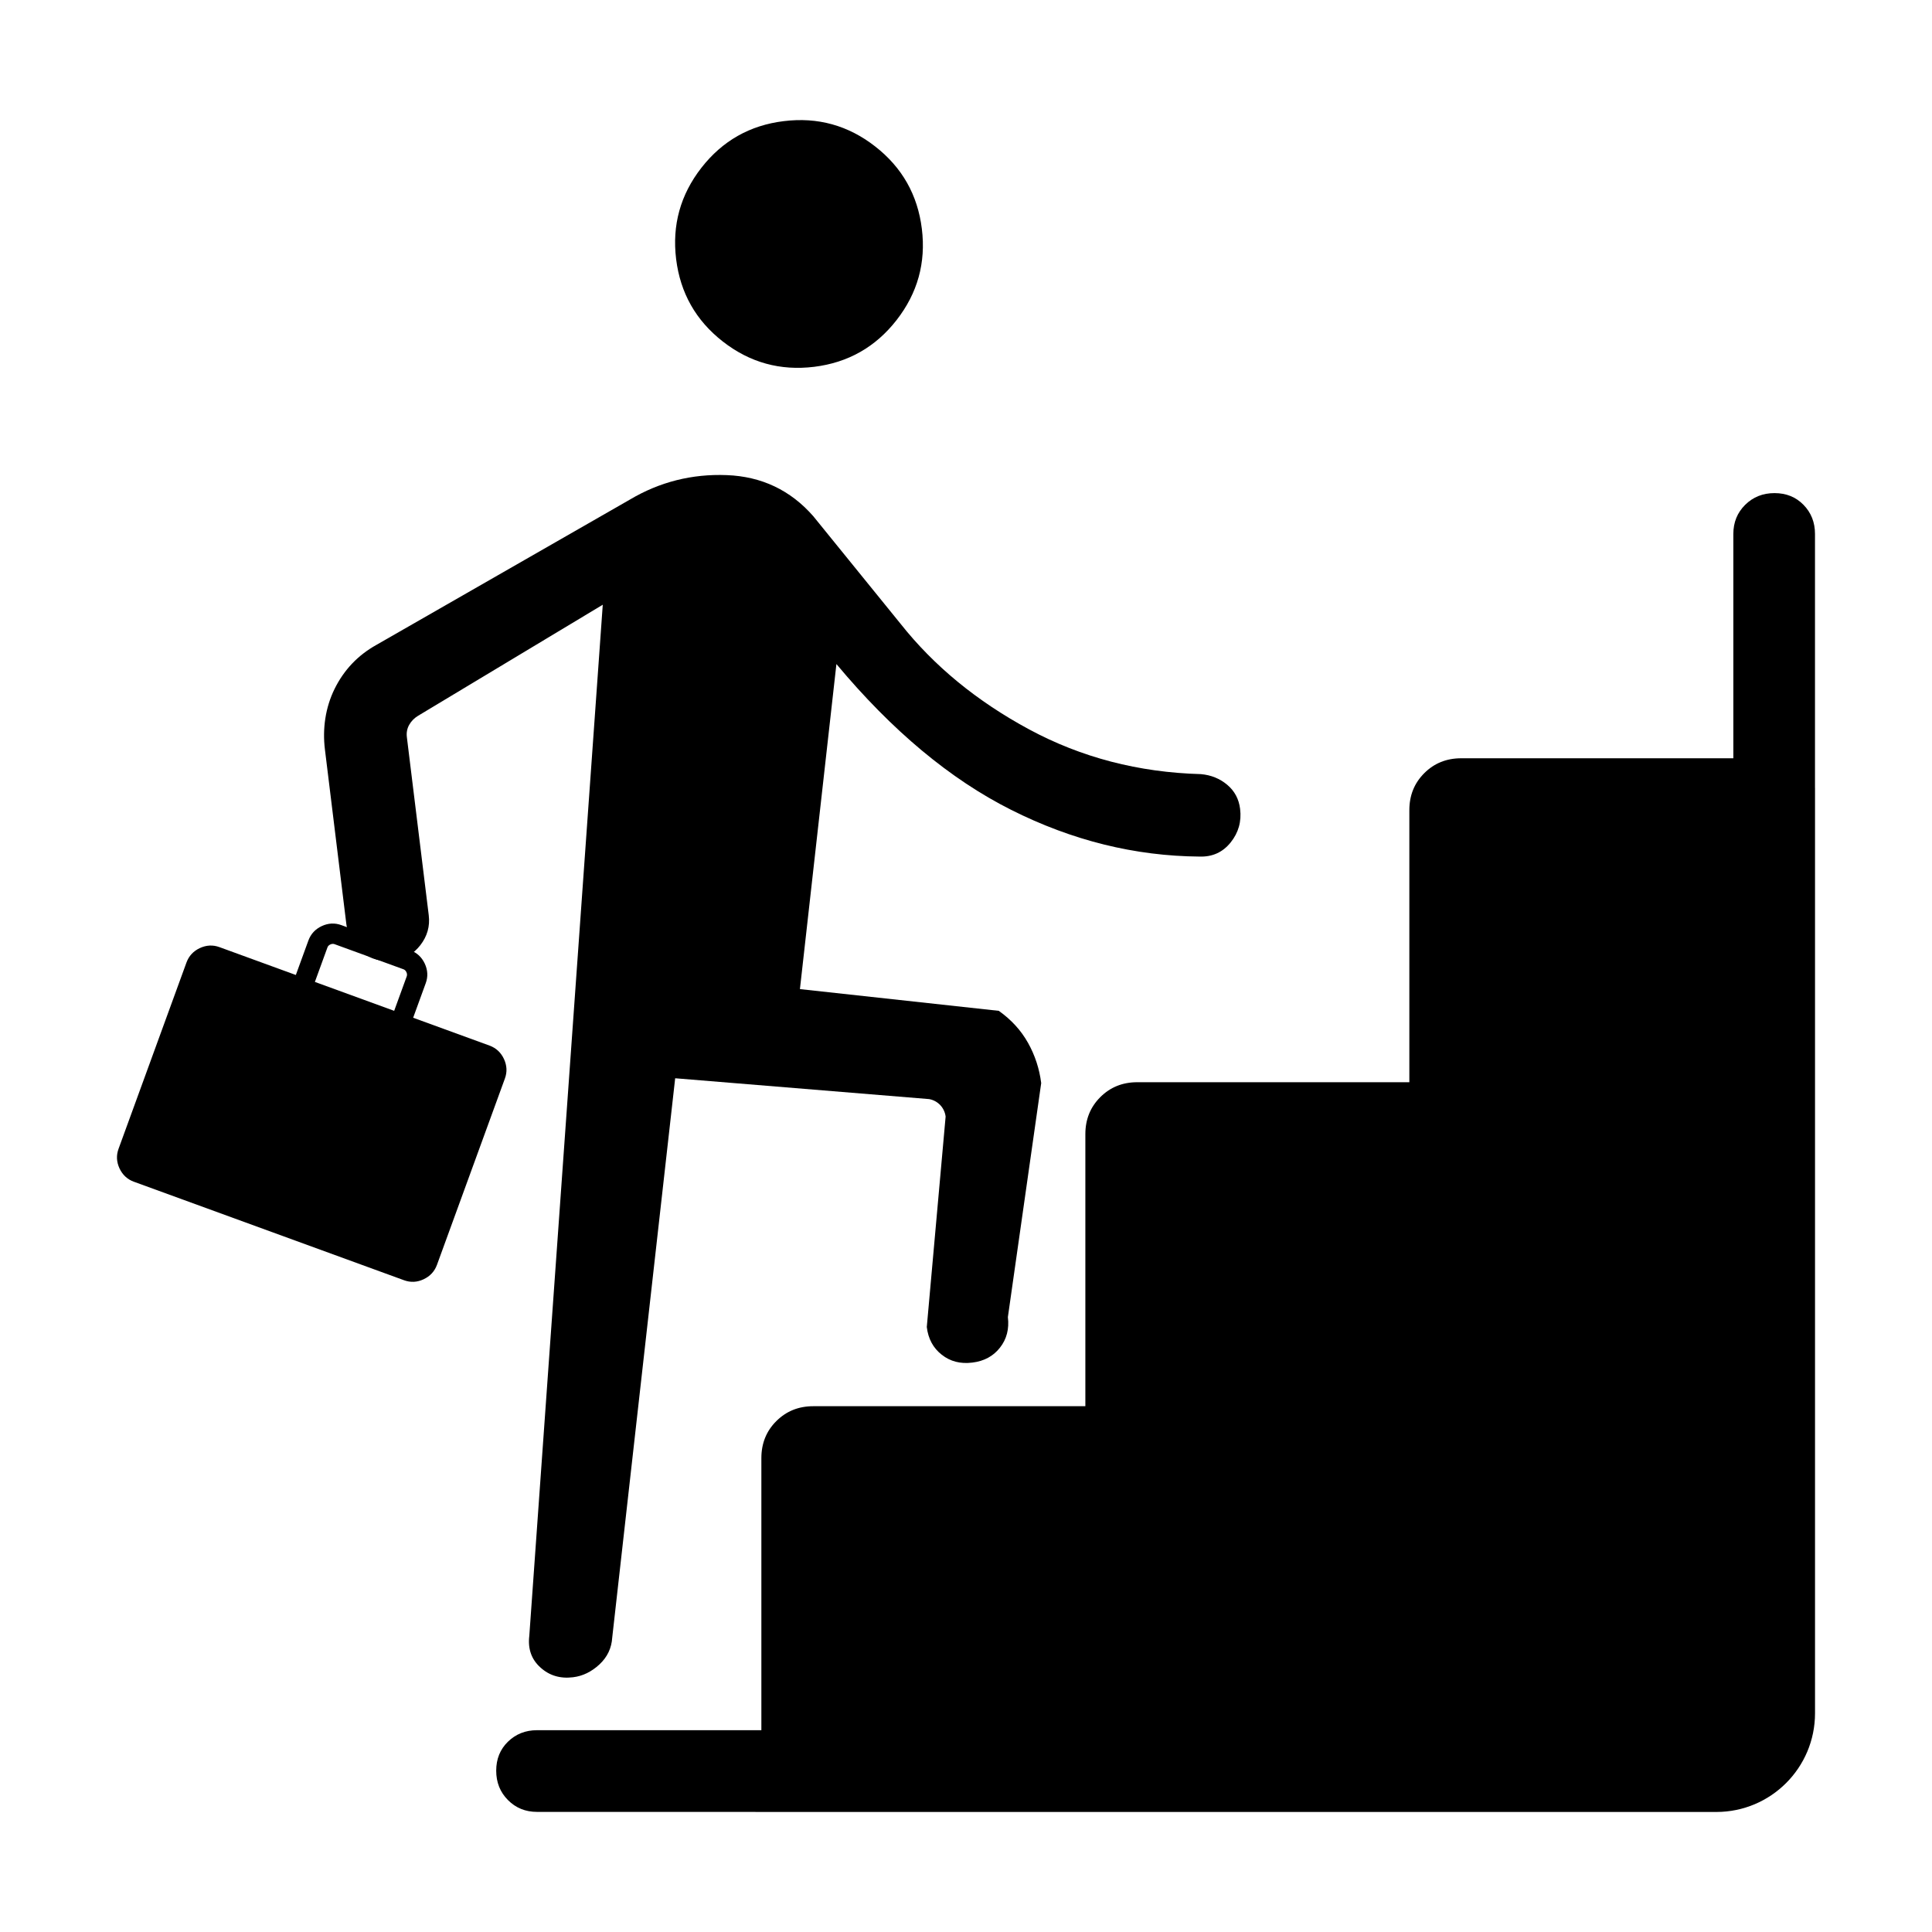
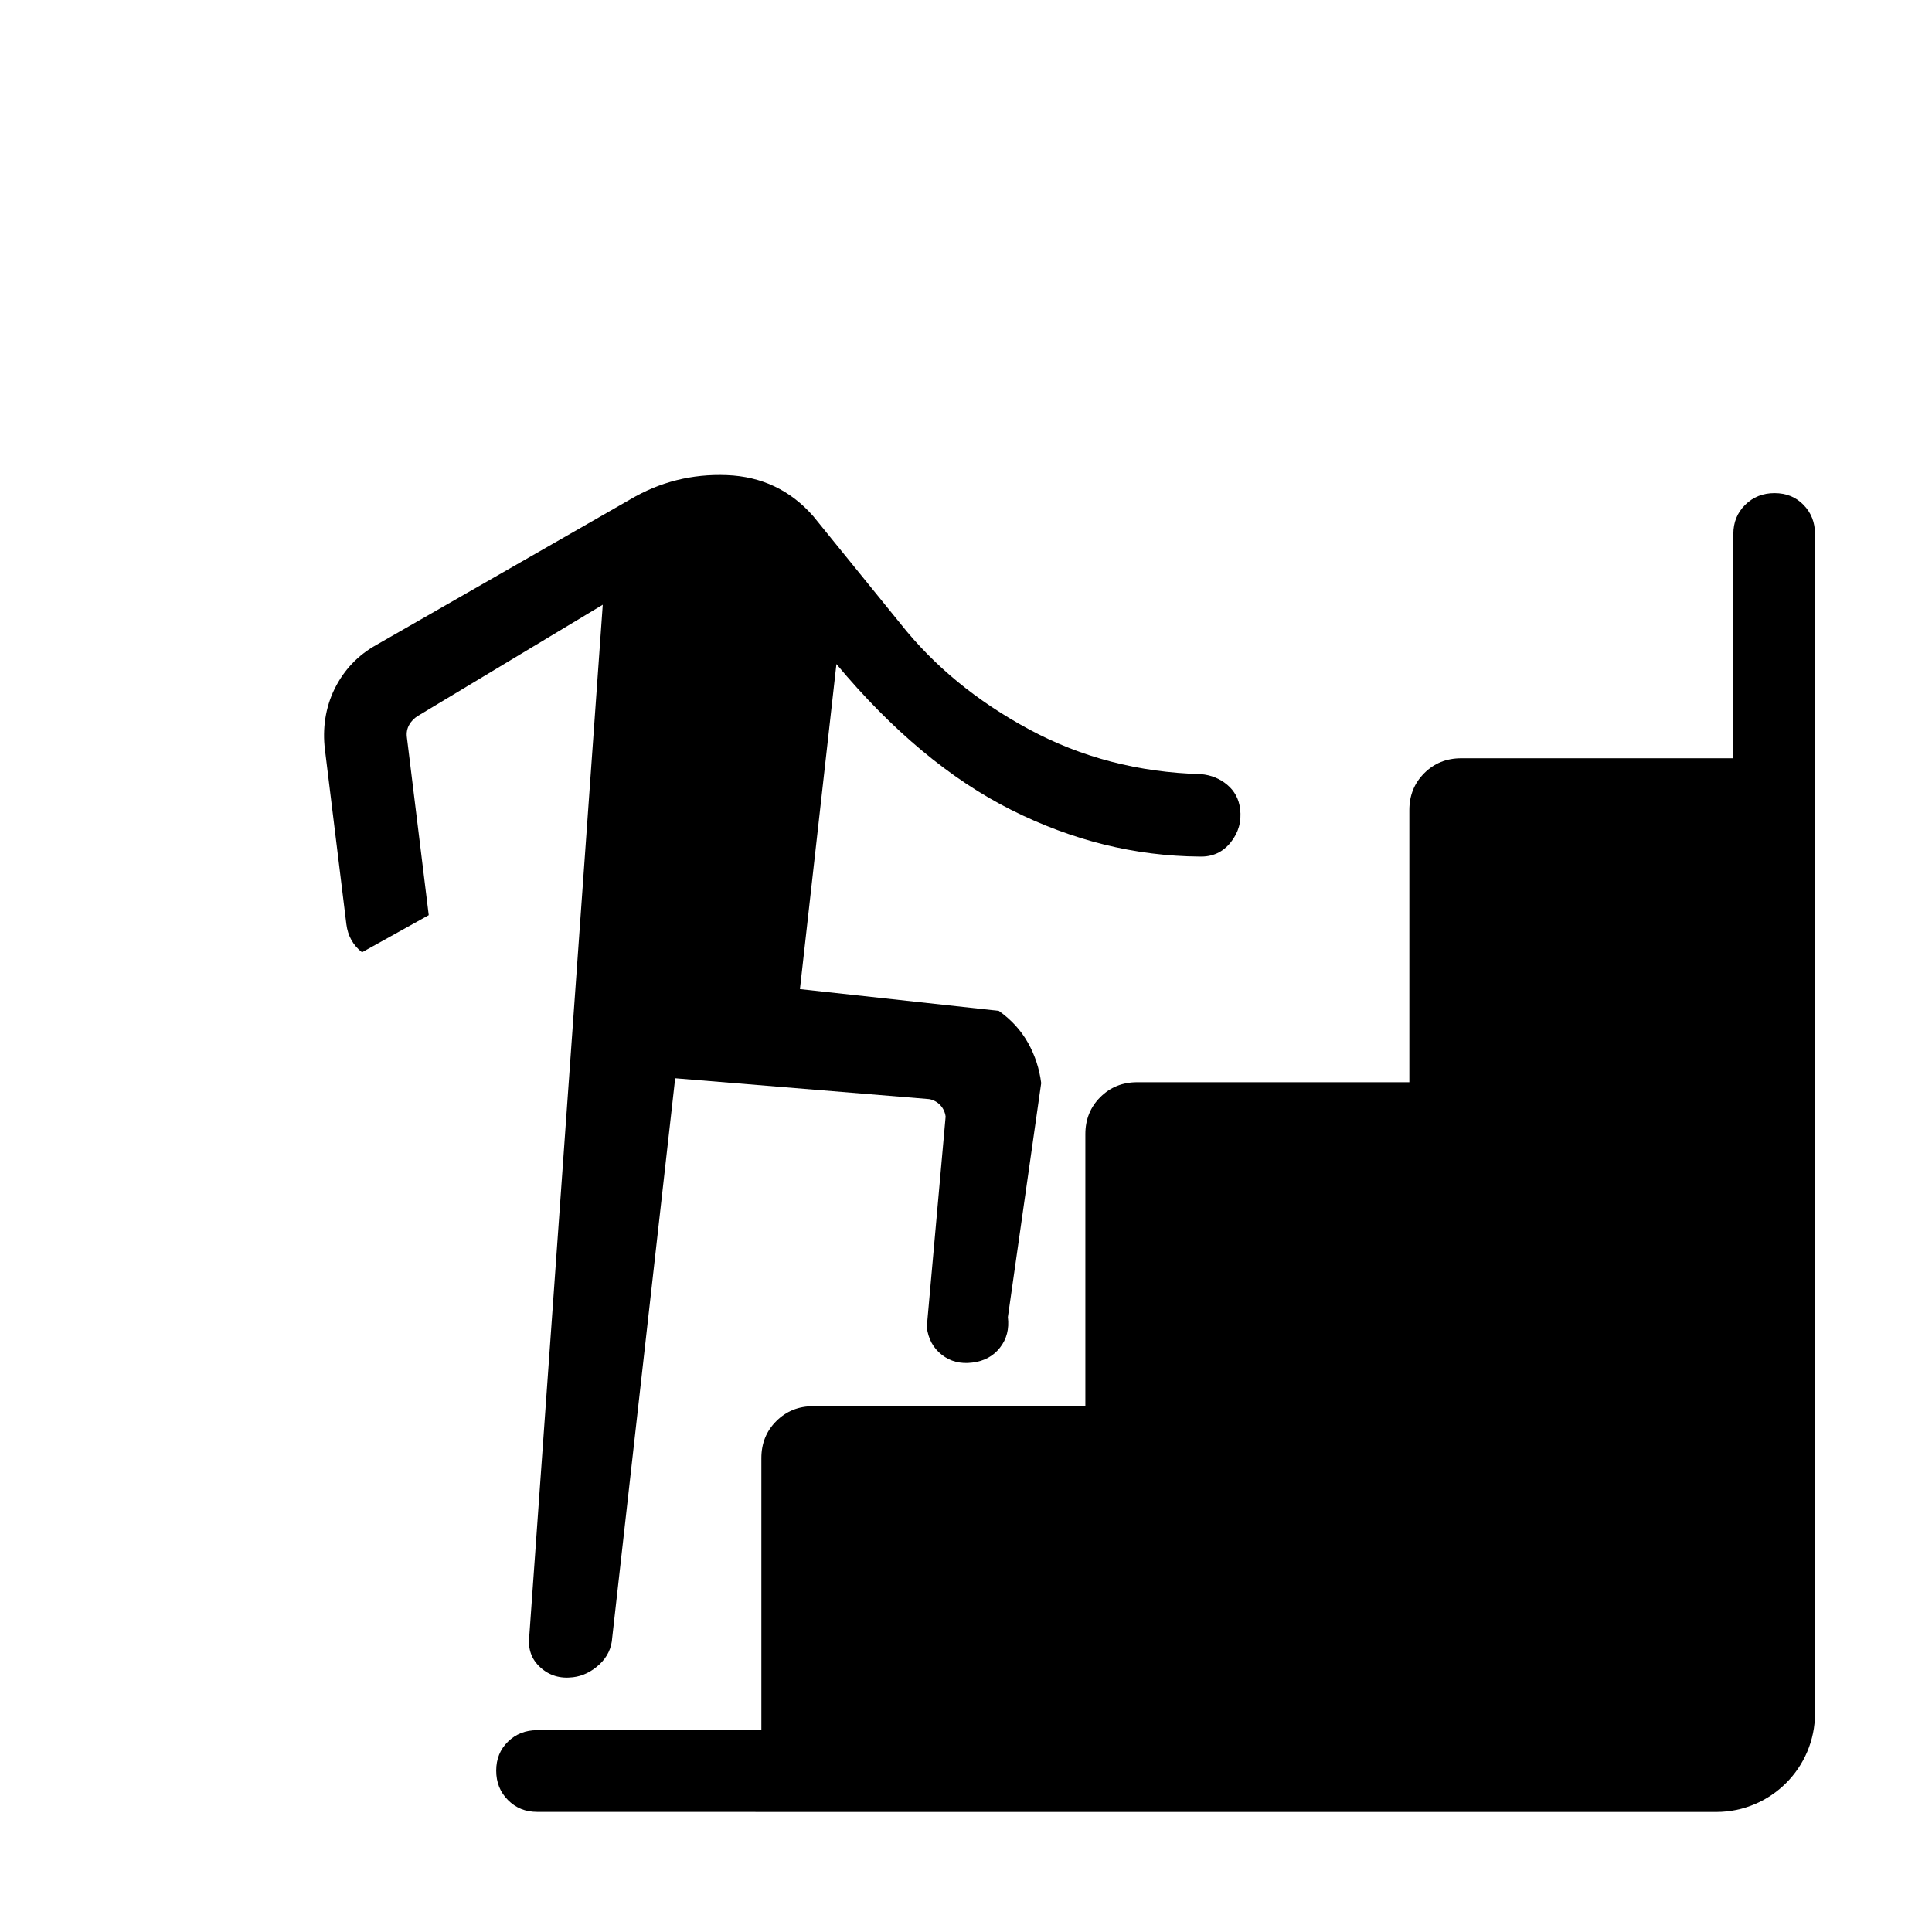
<svg xmlns="http://www.w3.org/2000/svg" id="Layer_1" viewBox="0 0 512 512">
  <defs>
    <style>.cls-1{stroke-width:0px;}</style>
  </defs>
  <path class="cls-1" d="m481,208.82v245.21c0,14.45-11.71,26.16-26.16,26.16h-254.65l.02-.02h-57.89c-3.06,0-5.64-1.04-7.71-3.14-2.08-2.09-3.11-4.68-3.11-7.78s1.03-5.65,3.11-7.68,4.65-3.05,7.71-3.05h59.45v-72.1c0-3.9,1.31-7.17,3.95-9.8,2.64-2.64,5.9-3.96,9.8-3.96h72.11v-72.1c0-3.9,1.31-7.16,3.95-9.8s5.9-3.96,9.8-3.96h72.11v-72.1c0-3.9,1.31-7.16,3.95-9.8s5.9-3.95,9.8-3.95h72.11v-59.45c0-3.06,1.04-5.64,3.13-7.71,2.1-2.08,4.68-3.11,7.78-3.11s5.66,1.03,7.69,3.11,3.04,4.65,3.04,7.71v67.33Z" />
-   <path class="cls-1" d="m95.93,252.37c-2.38-1.88-3.75-4.36-4.14-7.44l-5.68-46.29c-.68-5.49.11-11.12,2.56-16.08,2.49-5.04,6.18-8.92,11.07-11.65l67.21-38.53c7.88-4.67,16.44-6.83,25.66-6.47s16.86,3.98,22.91,10.88l23.13,28.51c8.87,11.2,20.23,20.53,34.07,27.99s29.02,11.41,45.54,11.86c2.7.24,5.02,1.19,6.97,2.83s3.09,3.77,3.41,6.39c.41,3.33-.42,6.29-2.51,8.89s-4.82,3.84-8.21,3.74c-17.15-.13-33.8-4.26-49.95-12.38-16.16-8.12-31.59-21-46.31-38.64l-9.67,86.14,52.7,5.76c3.3,2.34,5.88,5.16,7.74,8.47,1.85,3.3,3.02,6.86,3.5,10.68l-8.83,62.01c.38,3.13-.31,5.83-2.09,8.09-1.76,2.26-4.22,3.6-7.35,3.97-3.13.39-5.83-.3-8.08-2.08-2.26-1.76-3.6-4.22-3.97-7.35l4.99-55.76c-.28-2.34-2.05-4.23-4.38-4.64l-67.29-5.52-16.68,148.21c-.17,2.81-1.3,5.18-3.39,7.13-2.1,1.95-4.43,3.09-7,3.4-3.4.42-6.28-.44-8.65-2.6-2.38-2.14-3.35-4.94-2.94-8.36l19.47-273.27-48.91,29.41c-1.03.62-1.83,1.43-2.39,2.42s-.77,2.1-.61,3.31l5.79,47.13c.36,2.94-.39,5.59-2.24,7.97-1.85,2.36-4.22,3.73-7.09,4.08-3.2.39-5.97-.36-8.35-2.23Z" />
-   <path class="cls-1" d="m244.3,60.63c1.11,8.99-1.13,17.05-6.7,24.2-5.57,7.14-12.85,11.27-21.84,12.38-8.99,1.1-17.06-1.13-24.2-6.7-7.15-5.58-11.27-12.86-12.38-21.85-1.1-8.98,1.13-17.05,6.7-24.2,5.57-7.14,12.85-11.27,21.84-12.36,8.99-1.11,17.06,1.13,24.2,6.7,7.15,5.57,11.27,12.85,12.38,21.84Z" />
-   <path class="cls-1" d="m35.49,313.18c-1.74-.64-3.01-1.82-3.82-3.54-.8-1.73-.89-3.46-.25-5.2l18-49.37c.64-1.74,1.82-3.01,3.54-3.82,1.73-.8,3.46-.89,5.2-.25l20.24,7.38,3.33-9.14c.64-1.74,1.82-3.01,3.54-3.82,1.73-.8,3.46-.89,5.2-.25l18.28,6.66c1.74.64,3.01,1.82,3.82,3.54.8,1.73.89,3.46.25,5.2l-3.33,9.14,20.24,7.38c1.74.64,3.01,1.82,3.82,3.54.8,1.73.89,3.46.25,5.2l-18,49.37c-.64,1.74-1.82,3.01-3.54,3.82s-3.46.89-5.2.25c0,0-71.58-26.1-71.58-26.1Zm47.96-52.96l21.01,7.66,3.33-9.14c.12-.34.1-.71-.08-1.1-.18-.39-.44-.65-.78-.77l-18.28-6.66c-.34-.12-.71-.1-1.1.08-.39.18-.65.44-.77.78,0,0-3.33,9.14-3.33,9.14Z" />
+   <path class="cls-1" d="m95.93,252.37c-2.38-1.88-3.75-4.36-4.14-7.44l-5.68-46.29c-.68-5.49.11-11.12,2.56-16.08,2.49-5.04,6.18-8.92,11.07-11.65l67.21-38.53c7.88-4.67,16.44-6.83,25.66-6.47s16.86,3.98,22.91,10.88l23.13,28.51c8.87,11.2,20.23,20.53,34.07,27.99s29.02,11.41,45.54,11.86c2.7.24,5.02,1.19,6.97,2.83s3.09,3.77,3.41,6.39c.41,3.33-.42,6.29-2.51,8.89s-4.82,3.84-8.21,3.74c-17.15-.13-33.8-4.26-49.95-12.38-16.16-8.12-31.59-21-46.31-38.64l-9.67,86.14,52.7,5.76c3.3,2.34,5.88,5.16,7.74,8.47,1.85,3.3,3.02,6.86,3.5,10.68l-8.83,62.01c.38,3.13-.31,5.83-2.09,8.09-1.76,2.26-4.22,3.6-7.35,3.97-3.13.39-5.83-.3-8.08-2.08-2.26-1.76-3.6-4.22-3.97-7.35l4.99-55.76c-.28-2.34-2.05-4.23-4.38-4.64l-67.29-5.52-16.68,148.21c-.17,2.81-1.3,5.18-3.39,7.13-2.1,1.95-4.43,3.09-7,3.4-3.4.42-6.28-.44-8.65-2.6-2.38-2.14-3.35-4.94-2.94-8.36l19.47-273.27-48.91,29.41c-1.03.62-1.83,1.43-2.39,2.42s-.77,2.1-.61,3.31l5.79,47.13Z" />
</svg>